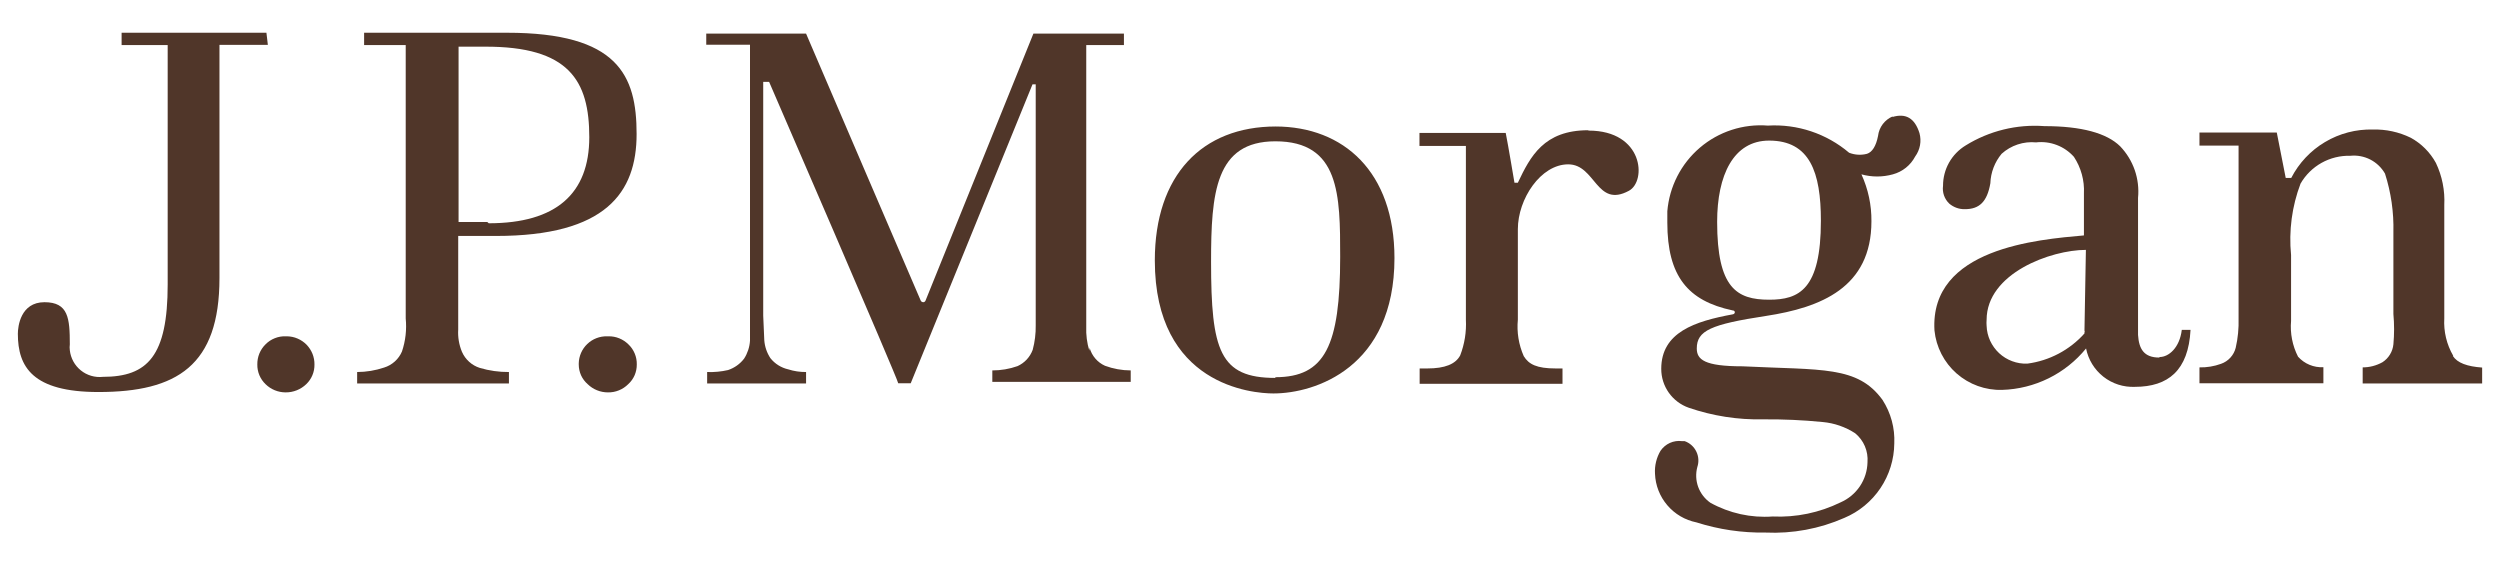
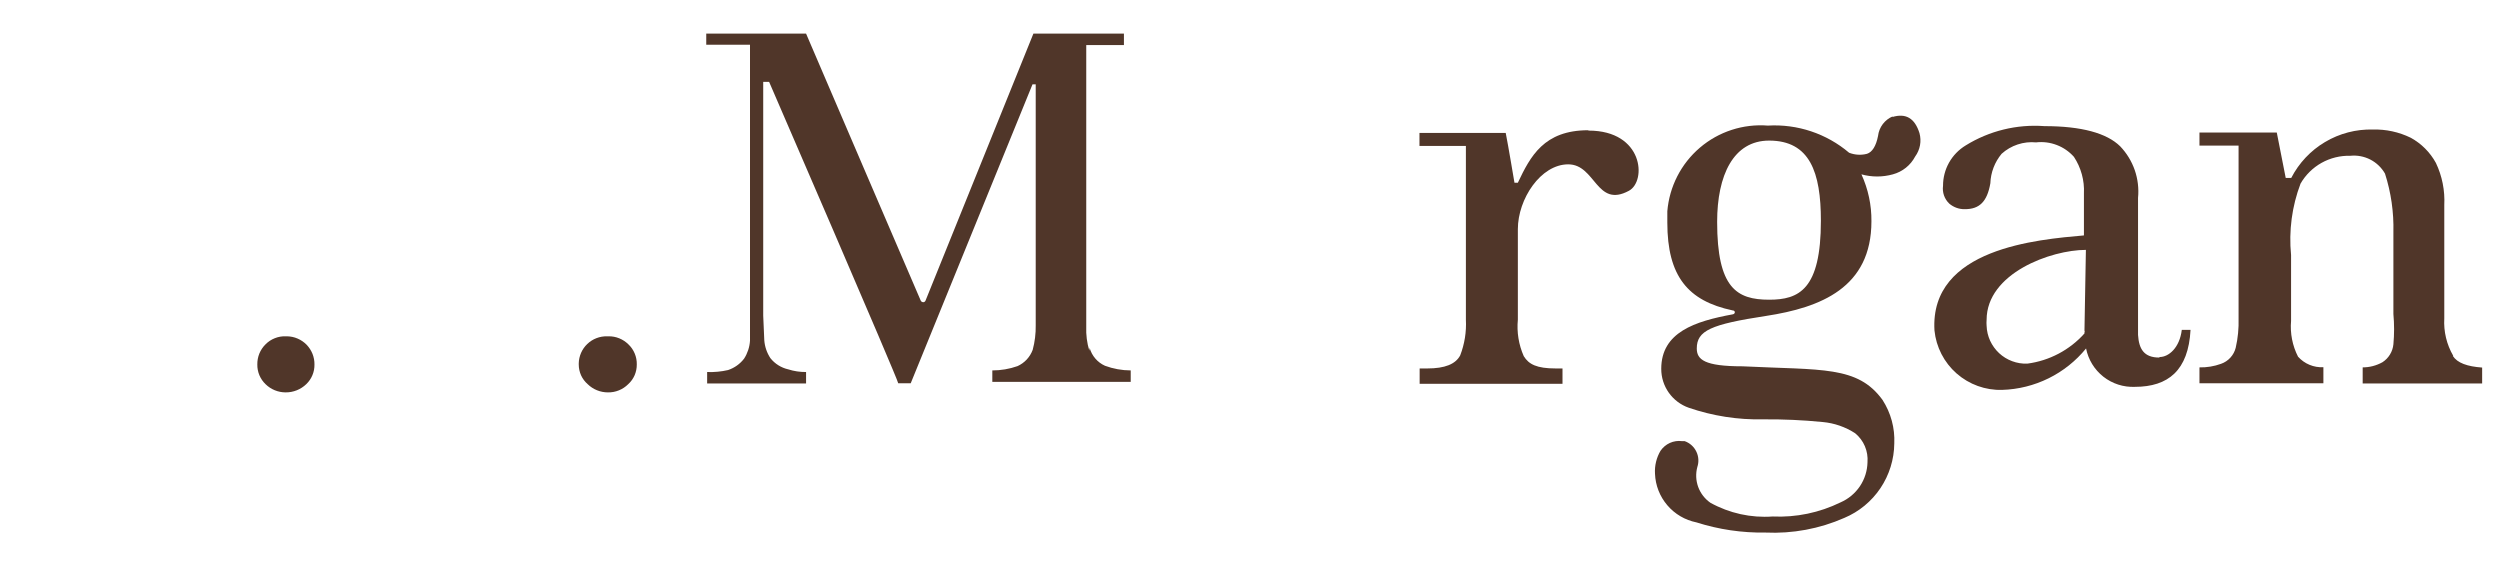
<svg xmlns="http://www.w3.org/2000/svg" width="84" height="19" viewBox="0 0 84 19" fill="none">
-   <path d="M8.952 1.1H4.086V1.514H5.634V9.56C5.634 11.96 4.962 12.662 3.456 12.662C3.19 12.691 2.924 12.613 2.716 12.445C2.508 12.277 2.375 12.034 2.346 11.768C2.337 11.702 2.337 11.636 2.346 11.57C2.346 10.694 2.298 10.154 1.494 10.154C0.69 10.154 0.6 10.97 0.6 11.216C0.6 12.326 1.092 13.172 3.306 13.172C5.946 13.172 7.374 12.284 7.374 9.344V1.508H9L8.952 1.1Z" fill="#503629" />
  <path d="M9.6 11.3C9.475 11.295 9.35 11.317 9.233 11.364C9.116 11.41 9.01 11.48 8.922 11.57C8.832 11.658 8.762 11.764 8.714 11.88C8.667 11.997 8.644 12.122 8.646 12.248C8.644 12.371 8.668 12.493 8.715 12.607C8.763 12.72 8.833 12.823 8.922 12.908C9.103 13.086 9.347 13.185 9.6 13.184C9.857 13.186 10.105 13.086 10.29 12.908C10.379 12.823 10.45 12.72 10.497 12.607C10.545 12.493 10.568 12.371 10.566 12.248C10.568 12.125 10.545 12.003 10.5 11.889C10.454 11.775 10.386 11.671 10.301 11.582C10.215 11.495 10.112 11.424 9.999 11.376C9.887 11.327 9.765 11.302 9.642 11.3H9.6Z" fill="#503629" />
  <path d="M20.4 11.3C20.277 11.297 20.155 11.318 20.041 11.362C19.926 11.406 19.822 11.473 19.733 11.558C19.644 11.642 19.573 11.744 19.524 11.856C19.475 11.969 19.448 12.089 19.446 12.212V12.248C19.446 12.373 19.473 12.497 19.524 12.611C19.576 12.725 19.652 12.826 19.746 12.908C19.927 13.085 20.171 13.184 20.424 13.184C20.551 13.187 20.677 13.164 20.794 13.116C20.912 13.069 21.018 12.998 21.108 12.908C21.2 12.825 21.273 12.723 21.323 12.609C21.372 12.495 21.397 12.372 21.396 12.248C21.399 12.122 21.376 11.996 21.327 11.879C21.279 11.762 21.206 11.657 21.114 11.57C21.026 11.483 20.922 11.414 20.808 11.368C20.694 11.321 20.571 11.298 20.448 11.3" fill="#503629" />
-   <path d="M17.034 1.1H12.234V1.514H13.632V10.7C13.669 11.075 13.626 11.453 13.506 11.81C13.451 11.938 13.369 12.053 13.265 12.146C13.162 12.239 13.039 12.309 12.906 12.35C12.614 12.448 12.308 12.499 12 12.5V12.884H17.1V12.5C16.769 12.502 16.439 12.456 16.122 12.362C15.989 12.32 15.867 12.25 15.764 12.157C15.66 12.064 15.578 11.95 15.522 11.822C15.423 11.585 15.38 11.328 15.396 11.072V7.928H16.668C20.352 7.928 21.39 6.476 21.39 4.502C21.39 2.528 20.766 1.1 17.034 1.1ZM16.374 7.46H15.408V1.568H16.284C19.128 1.556 19.8 2.714 19.8 4.61C19.8 6.506 18.684 7.502 16.422 7.502" fill="#503629" />
  <path d="M36.6 11.78C36.522 11.519 36.487 11.248 36.498 10.976V1.514H37.764V1.13H34.722L31.098 10.1C31.092 10.115 31.083 10.128 31.07 10.137C31.057 10.147 31.042 10.153 31.026 10.154C31.007 10.155 30.989 10.15 30.973 10.14C30.957 10.131 30.944 10.117 30.936 10.1C30.936 10.1 27.126 1.238 27.084 1.13H23.73V1.502H25.2V11.45C25.186 11.664 25.118 11.87 25.002 12.05C24.865 12.229 24.677 12.363 24.462 12.434C24.232 12.487 23.996 12.509 23.76 12.5V12.884H27.084V12.5C26.88 12.502 26.678 12.472 26.484 12.41C26.247 12.356 26.035 12.223 25.884 12.032C25.766 11.852 25.696 11.646 25.68 11.432L25.644 10.604V2.75H25.842C25.842 2.75 30.18 12.764 30.18 12.878H30.6L34.692 2.834H34.8V10.928C34.805 11.207 34.771 11.486 34.698 11.756C34.653 11.876 34.585 11.986 34.498 12.08C34.41 12.174 34.305 12.249 34.188 12.302C33.916 12.398 33.63 12.446 33.342 12.446V12.83H37.992V12.446C37.697 12.445 37.404 12.392 37.128 12.29C37.003 12.234 36.892 12.151 36.803 12.047C36.714 11.944 36.649 11.822 36.612 11.69" fill="#503629" />
-   <path d="M42.87 4.25C40.386 4.25 38.802 5.888 38.802 8.75C38.802 12.95 42.084 13.22 42.786 13.22C44.19 13.22 46.854 12.35 46.854 8.672C46.854 5.78 45.15 4.25 42.852 4.25M42.852 12.698C40.98 12.698 40.692 11.774 40.692 8.792C40.692 6.482 40.836 4.748 42.852 4.748C45.018 4.748 45.03 6.548 45.03 8.63C45.03 11.63 44.514 12.674 42.852 12.674" fill="#503629" />
  <path d="M53.364 4.376C51.876 4.376 51.42 5.252 51 6.14H50.886C50.886 6.14 50.67 4.85 50.592 4.466H47.694V4.904H49.254V10.742C49.275 11.151 49.21 11.56 49.062 11.942C48.906 12.236 48.546 12.38 47.958 12.38H47.7V12.896H52.5V12.38H52.272C51.636 12.38 51.366 12.242 51.198 11.966C51.028 11.582 50.96 11.16 51 10.742V7.7C51 6.686 51.768 5.522 52.692 5.522C53.616 5.522 53.634 7.004 54.732 6.41C55.332 6.086 55.224 4.388 53.376 4.388" fill="#503629" />
  <path d="M72.552 12.014C72.036 12.014 71.868 11.726 71.838 11.252V6.65C71.869 6.335 71.831 6.017 71.728 5.717C71.624 5.418 71.457 5.145 71.238 4.916C70.788 4.472 69.936 4.238 68.694 4.238C67.766 4.169 66.839 4.396 66.048 4.886C65.815 5.027 65.622 5.226 65.488 5.464C65.355 5.701 65.285 5.97 65.286 6.242C65.271 6.352 65.282 6.463 65.318 6.567C65.355 6.672 65.416 6.766 65.496 6.842C65.643 6.967 65.831 7.034 66.024 7.028C66.504 7.028 66.768 6.782 66.876 6.158C66.889 5.795 67.022 5.447 67.254 5.168C67.41 5.027 67.593 4.92 67.793 4.854C67.992 4.788 68.203 4.764 68.412 4.784C68.647 4.757 68.886 4.787 69.107 4.872C69.329 4.956 69.526 5.093 69.684 5.27C69.924 5.634 70.042 6.065 70.02 6.5V7.91C68.478 8.048 64.836 8.336 64.998 11.102C65.054 11.661 65.32 12.178 65.742 12.549C66.164 12.919 66.71 13.117 67.272 13.1C67.814 13.084 68.347 12.951 68.833 12.711C69.32 12.471 69.749 12.129 70.092 11.708C70.166 12.083 70.372 12.419 70.672 12.656C70.973 12.893 71.348 13.014 71.73 12.998C72.852 12.998 73.53 12.446 73.602 11.084H73.308C73.236 11.684 72.87 11.996 72.564 11.996M70.038 11.108C70.044 11.117 70.047 11.127 70.047 11.138C70.047 11.149 70.044 11.159 70.038 11.168V11.204C69.54 11.761 68.859 12.121 68.118 12.218C67.945 12.225 67.772 12.197 67.609 12.136C67.446 12.076 67.297 11.984 67.17 11.866C67.043 11.748 66.941 11.605 66.868 11.448C66.796 11.29 66.756 11.12 66.75 10.946C66.744 10.88 66.744 10.814 66.75 10.748C66.75 9.182 68.91 8.396 70.086 8.396L70.038 11.108Z" fill="#503629" />
  <path d="M82.428 11.954C82.207 11.575 82.103 11.138 82.128 10.7V6.89C82.153 6.402 82.056 5.915 81.846 5.474C81.651 5.117 81.357 4.823 81 4.628C80.604 4.435 80.168 4.34 79.728 4.352C79.164 4.338 78.608 4.483 78.123 4.771C77.638 5.058 77.244 5.477 76.986 5.978H76.8L76.5 4.454H73.902V4.892H75.216V10.7C75.226 11.031 75.194 11.361 75.12 11.684C75.089 11.808 75.028 11.922 74.942 12.016C74.856 12.111 74.748 12.182 74.628 12.224C74.395 12.309 74.149 12.349 73.902 12.344V12.878H78.066V12.338C77.906 12.347 77.747 12.319 77.6 12.258C77.452 12.197 77.32 12.103 77.214 11.984C77.025 11.614 76.944 11.198 76.98 10.784V8.57C76.9 7.756 77.008 6.935 77.298 6.17C77.466 5.878 77.711 5.636 78.006 5.471C78.301 5.307 78.634 5.225 78.972 5.234C79.203 5.211 79.436 5.255 79.643 5.361C79.85 5.468 80.021 5.632 80.136 5.834C80.34 6.469 80.435 7.135 80.418 7.802V10.55C80.449 10.889 80.449 11.231 80.418 11.57C80.406 11.691 80.367 11.808 80.303 11.912C80.24 12.016 80.154 12.104 80.052 12.17C79.848 12.284 79.619 12.344 79.386 12.344V12.884H83.4V12.35C82.896 12.314 82.566 12.194 82.416 11.96" fill="#503629" />
  <path d="M63.6 3.908C63.466 3.964 63.349 4.054 63.261 4.17C63.174 4.286 63.119 4.423 63.102 4.568C63.036 4.91 62.904 5.114 62.73 5.168C62.531 5.22 62.321 5.207 62.13 5.132C61.371 4.488 60.394 4.162 59.4 4.22C58.571 4.155 57.749 4.422 57.116 4.962C56.483 5.502 56.09 6.271 56.022 7.1C56.022 7.226 56.022 7.352 56.022 7.478C56.022 9.278 56.712 10.112 58.218 10.43C58.314 10.43 58.314 10.55 58.218 10.562C56.952 10.796 55.818 11.162 55.818 12.392C55.817 12.679 55.905 12.959 56.071 13.194C56.237 13.428 56.471 13.605 56.742 13.7C57.545 13.976 58.39 14.108 59.238 14.09C59.907 14.084 60.576 14.114 61.242 14.18C61.632 14.215 62.006 14.345 62.334 14.558C62.476 14.675 62.588 14.824 62.66 14.993C62.732 15.162 62.762 15.347 62.748 15.53C62.742 15.818 62.654 16.098 62.493 16.338C62.332 16.577 62.106 16.765 61.842 16.88C61.134 17.227 60.35 17.39 59.562 17.354C58.834 17.407 58.106 17.246 57.468 16.892C57.281 16.761 57.138 16.576 57.059 16.361C56.981 16.146 56.971 15.913 57.03 15.692C57.088 15.52 57.075 15.332 56.995 15.17C56.916 15.007 56.775 14.882 56.604 14.822H56.514C56.376 14.804 56.236 14.825 56.108 14.882C55.981 14.94 55.873 15.031 55.794 15.146C55.656 15.379 55.591 15.649 55.608 15.92C55.623 16.309 55.769 16.681 56.022 16.977C56.274 17.273 56.619 17.475 57 17.552C57.751 17.791 58.535 17.907 59.322 17.894C60.23 17.936 61.136 17.768 61.968 17.402C62.462 17.195 62.884 16.847 63.183 16.402C63.481 15.958 63.643 15.435 63.648 14.9C63.672 14.383 63.533 13.871 63.252 13.436C62.412 12.284 61.224 12.44 58.548 12.308C57.264 12.308 57.012 12.08 57.012 11.708C57.012 11.108 57.486 10.898 59.334 10.616C61.182 10.334 62.88 9.662 62.88 7.436C62.886 6.892 62.771 6.353 62.544 5.858C62.89 5.954 63.255 5.954 63.6 5.858C63.76 5.815 63.909 5.739 64.038 5.636C64.167 5.533 64.273 5.404 64.35 5.258C64.432 5.146 64.487 5.017 64.512 4.881C64.537 4.745 64.531 4.605 64.494 4.472C64.338 3.974 64.038 3.794 63.582 3.932M59.442 10.07C58.35 10.07 57.696 9.674 57.696 7.454C57.696 5.888 58.242 4.724 59.442 4.724C60.81 4.724 61.182 5.786 61.182 7.418C61.182 9.734 60.444 10.07 59.442 10.07Z" fill="#503629" />
</svg>